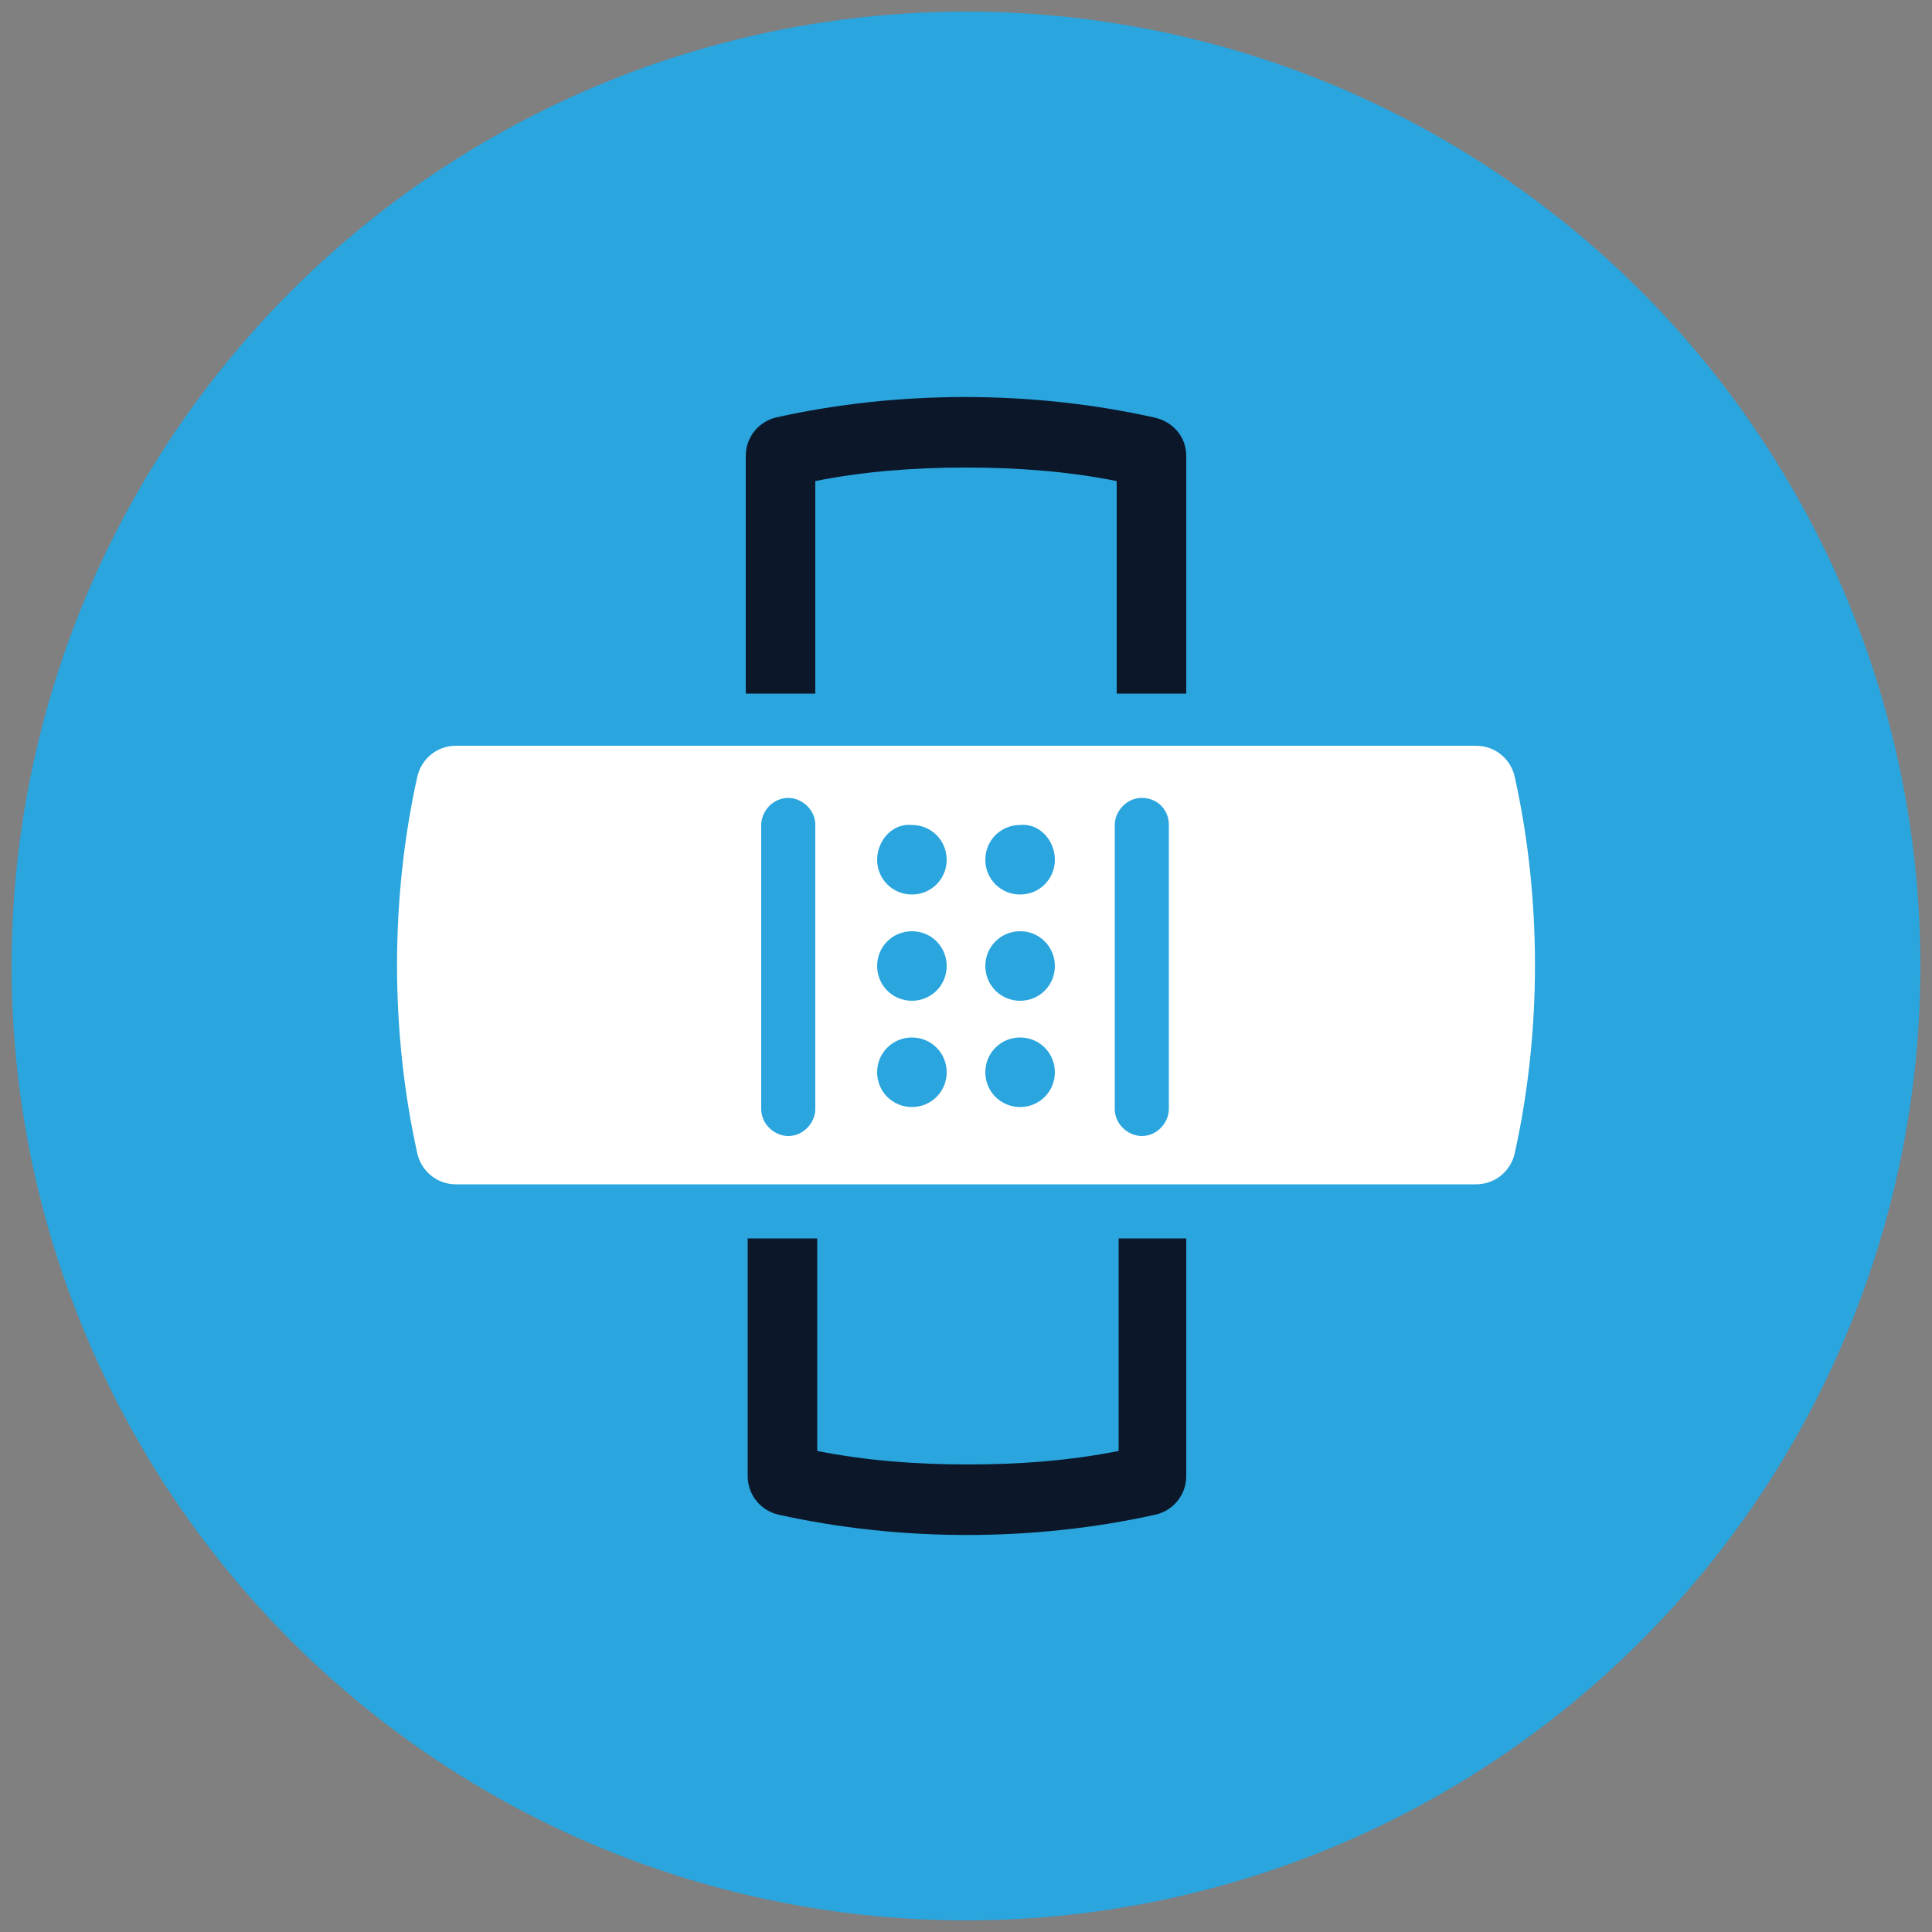
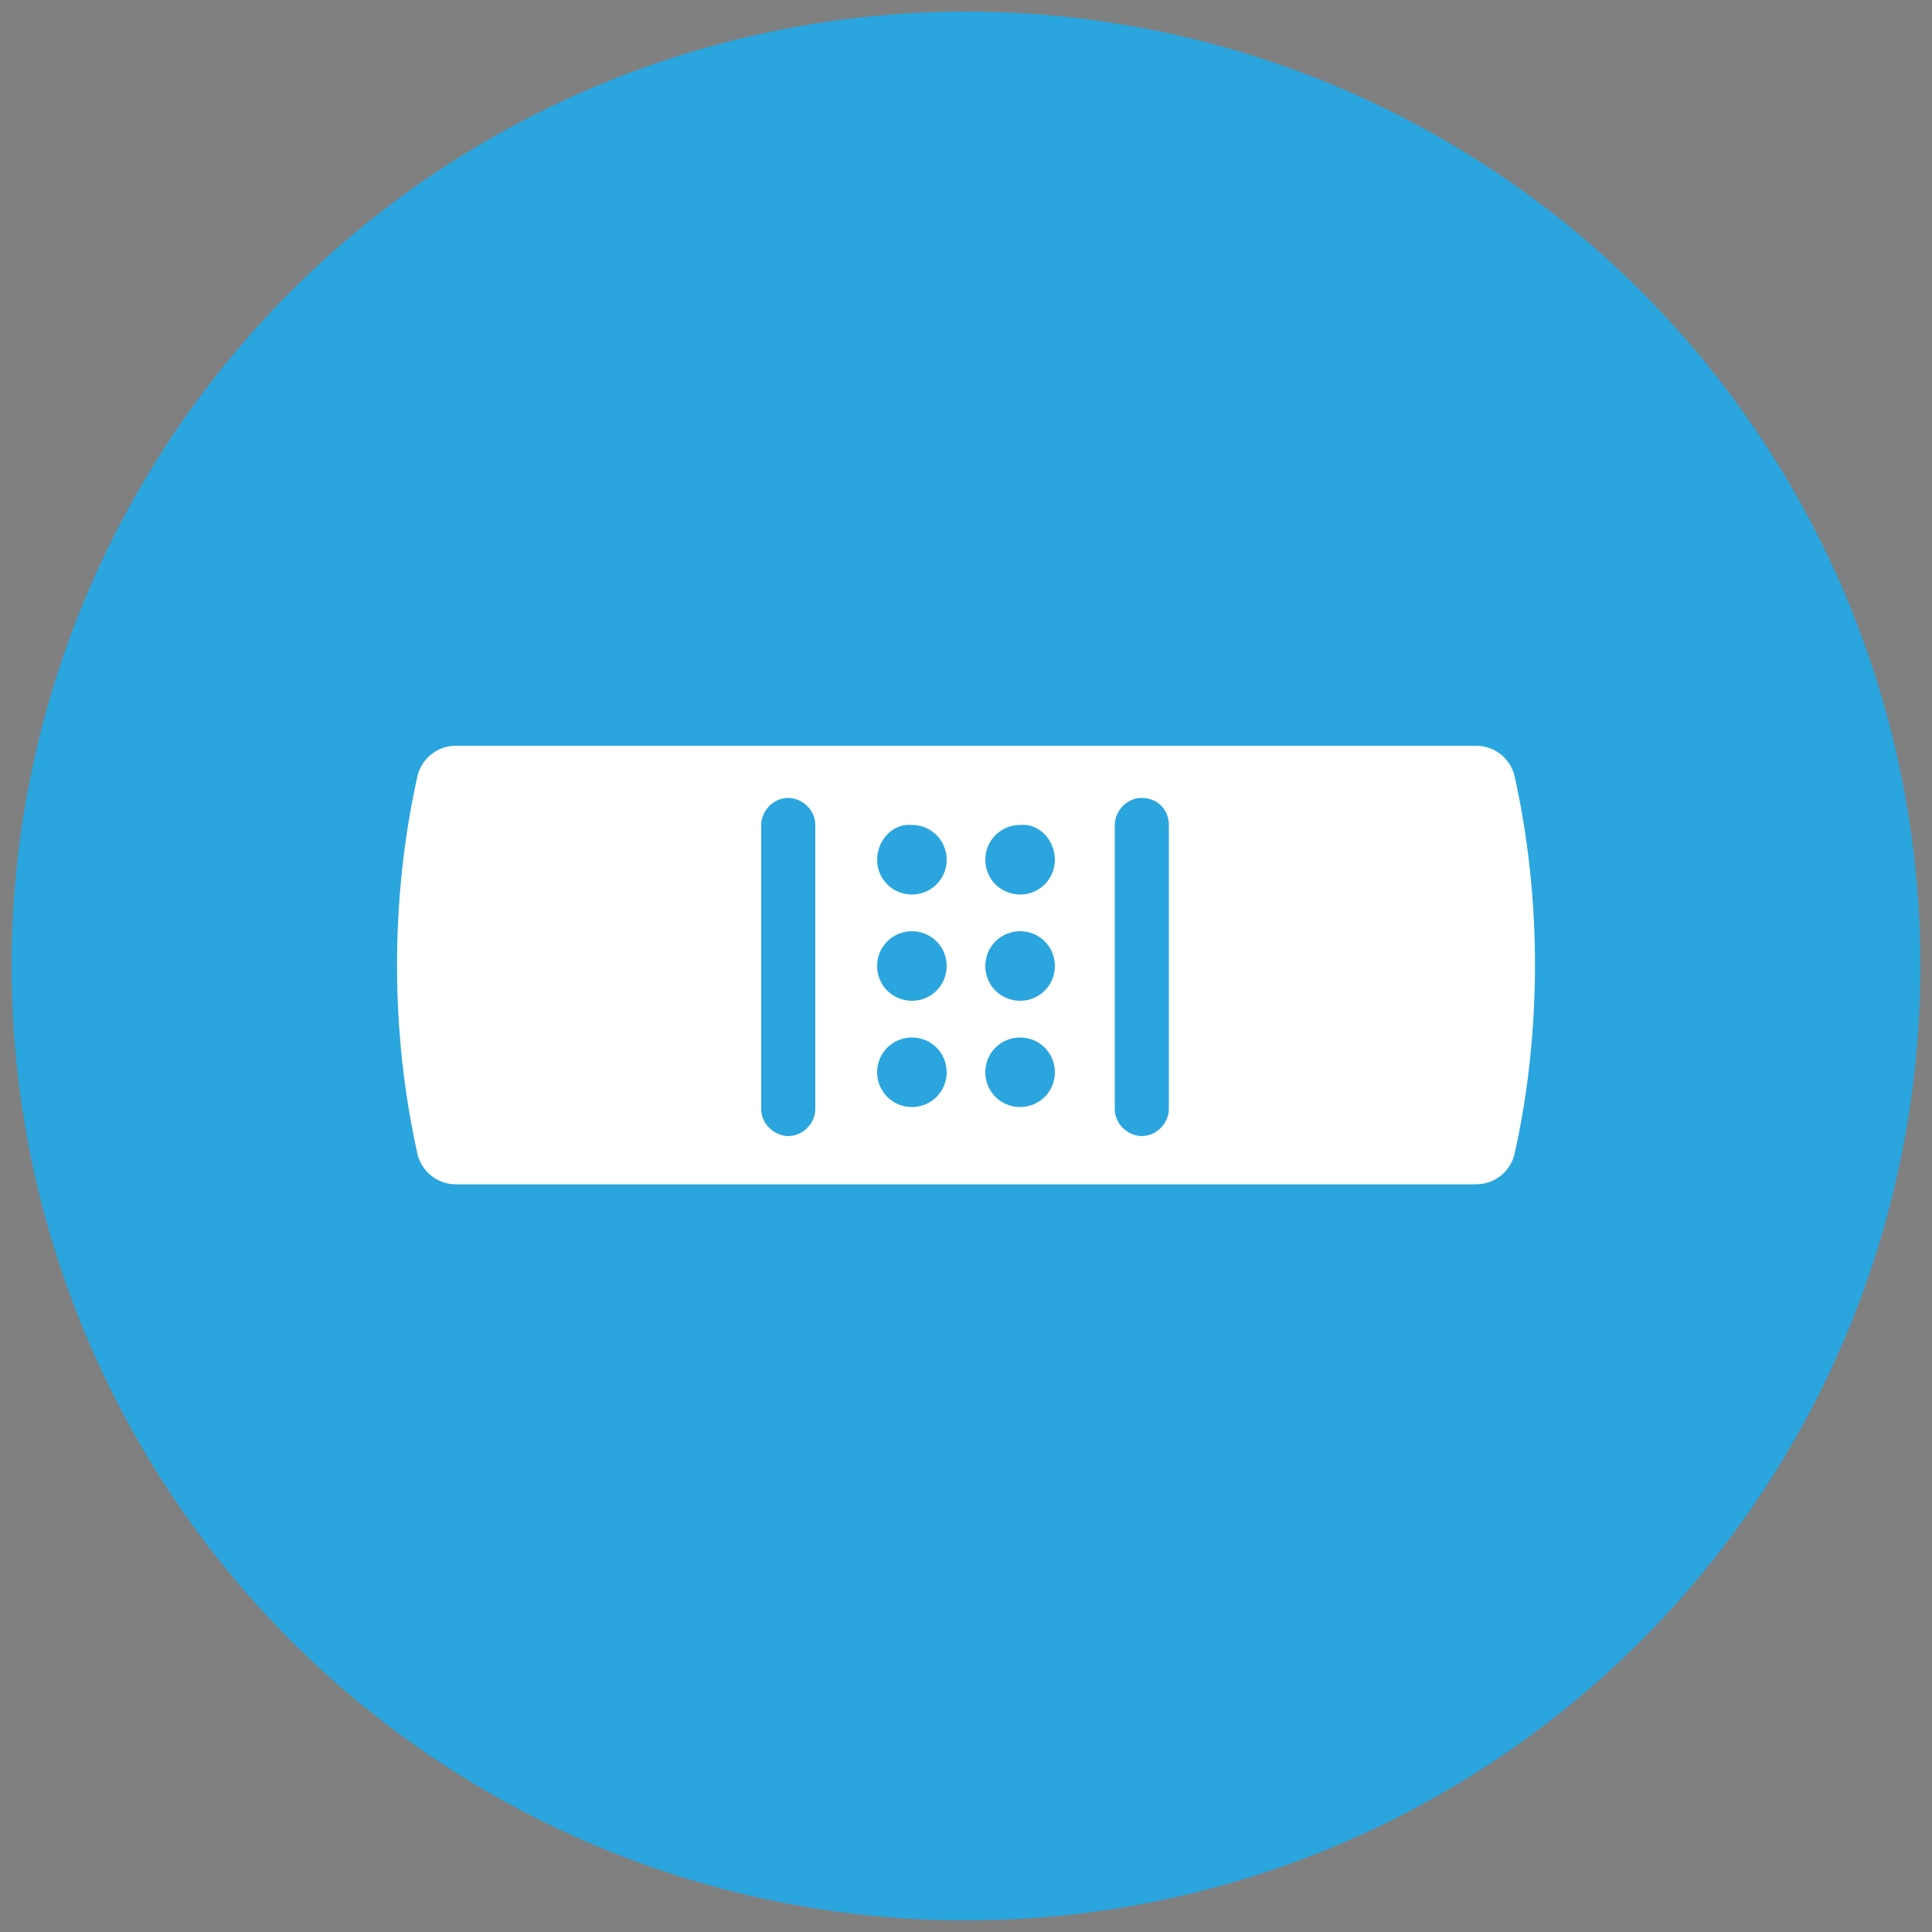
<svg xmlns="http://www.w3.org/2000/svg" version="1.1" id="Layer_1" x="0px" y="0px" viewBox="0 0 100 100" style="enable-background:new 0 0 100 100;" xml:space="preserve">
  <rect x="0" y="0" width="100" height="100" fill="#808080" stroke="none" />
  <style type="text/css">
	.st0{fill:#2AA5DE;}
	.st1{fill-rule:evenodd;clip-rule:evenodd;fill:#0C182A;}
	.st2{fill-rule:evenodd;clip-rule:evenodd;fill:#FFFFFF;}
</style>
  <circle class="st0" cx="50" cy="50" r="49.4" />
  <g>
-     <path class="st1" d="M61.4,23.6l0,12.3l-3.6,0l0-11c-2.5-0.5-5.1-0.7-7.8-0.7c-2.7,0-5.3,0.2-7.8,0.7l0,11l-3.6,0l0-12.3   c0-1,0.7-1.8,1.6-2c6.3-1.4,13.2-1.4,19.5,0C60.7,21.8,61.4,22.6,61.4,23.6L61.4,23.6z M61.4,64.1l0,12.3c0,1-0.7,1.8-1.6,2   c-6.3,1.4-13.2,1.4-19.5,0c-0.9-0.2-1.6-1-1.6-2l0-12.3l3.6,0v11c2.5,0.5,5.1,0.7,7.8,0.7c2.7,0,5.3-0.2,7.8-0.7l0-11L61.4,64.1   L61.4,64.1z" />
    <path class="st2" d="M23.6,38.6l52.8,0c1,0,1.8,0.7,2,1.6c1.4,6.3,1.4,13.2,0,19.5c-0.2,0.9-1,1.6-2,1.6l-52.8,0   c-1,0-1.8-0.7-2-1.6c-1.4-6.3-1.4-13.2,0-19.5C21.8,39.3,22.6,38.6,23.6,38.6L23.6,38.6z M54.6,55.5c0,1-0.8,1.8-1.8,1.8   c-1,0-1.8-0.8-1.8-1.8c0-1,0.8-1.8,1.8-1.8C53.8,53.7,54.6,54.5,54.6,55.5L54.6,55.5z M45.4,55.5c0,1,0.8,1.8,1.8,1.8   c1,0,1.8-0.8,1.8-1.8c0-1-0.8-1.8-1.8-1.8C46.2,53.7,45.4,54.5,45.4,55.5L45.4,55.5z M54.6,50c0,1-0.8,1.8-1.8,1.8   c-1,0-1.8-0.8-1.8-1.8c0-1,0.8-1.8,1.8-1.8C53.8,48.2,54.6,49,54.6,50L54.6,50z M45.4,50c0,1,0.8,1.8,1.8,1.8c1,0,1.8-0.8,1.8-1.8   c0-1-0.8-1.8-1.8-1.8C46.2,48.2,45.4,49,45.4,50L45.4,50z M54.6,44.5c0,1-0.8,1.8-1.8,1.8c-1,0-1.8-0.8-1.8-1.8   c0-1,0.8-1.8,1.8-1.8C53.8,42.6,54.6,43.5,54.6,44.5L54.6,44.5z M45.4,44.5c0,1,0.8,1.8,1.8,1.8c1,0,1.8-0.8,1.8-1.8   c0-1-0.8-1.8-1.8-1.8C46.2,42.6,45.4,43.5,45.4,44.5L45.4,44.5z M60.5,57.4c0,0.7-0.6,1.4-1.4,1.4c-0.7,0-1.4-0.6-1.4-1.4l0-14.7   c0-0.7,0.6-1.4,1.4-1.4c0.8,0,1.4,0.6,1.4,1.4L60.5,57.4L60.5,57.4z M42.2,57.4c0,0.7-0.6,1.4-1.4,1.4c-0.7,0-1.4-0.6-1.4-1.4   l0-14.7c0-0.7,0.6-1.4,1.4-1.4c0.7,0,1.4,0.6,1.4,1.4L42.2,57.4L42.2,57.4z" />
  </g>
</svg>